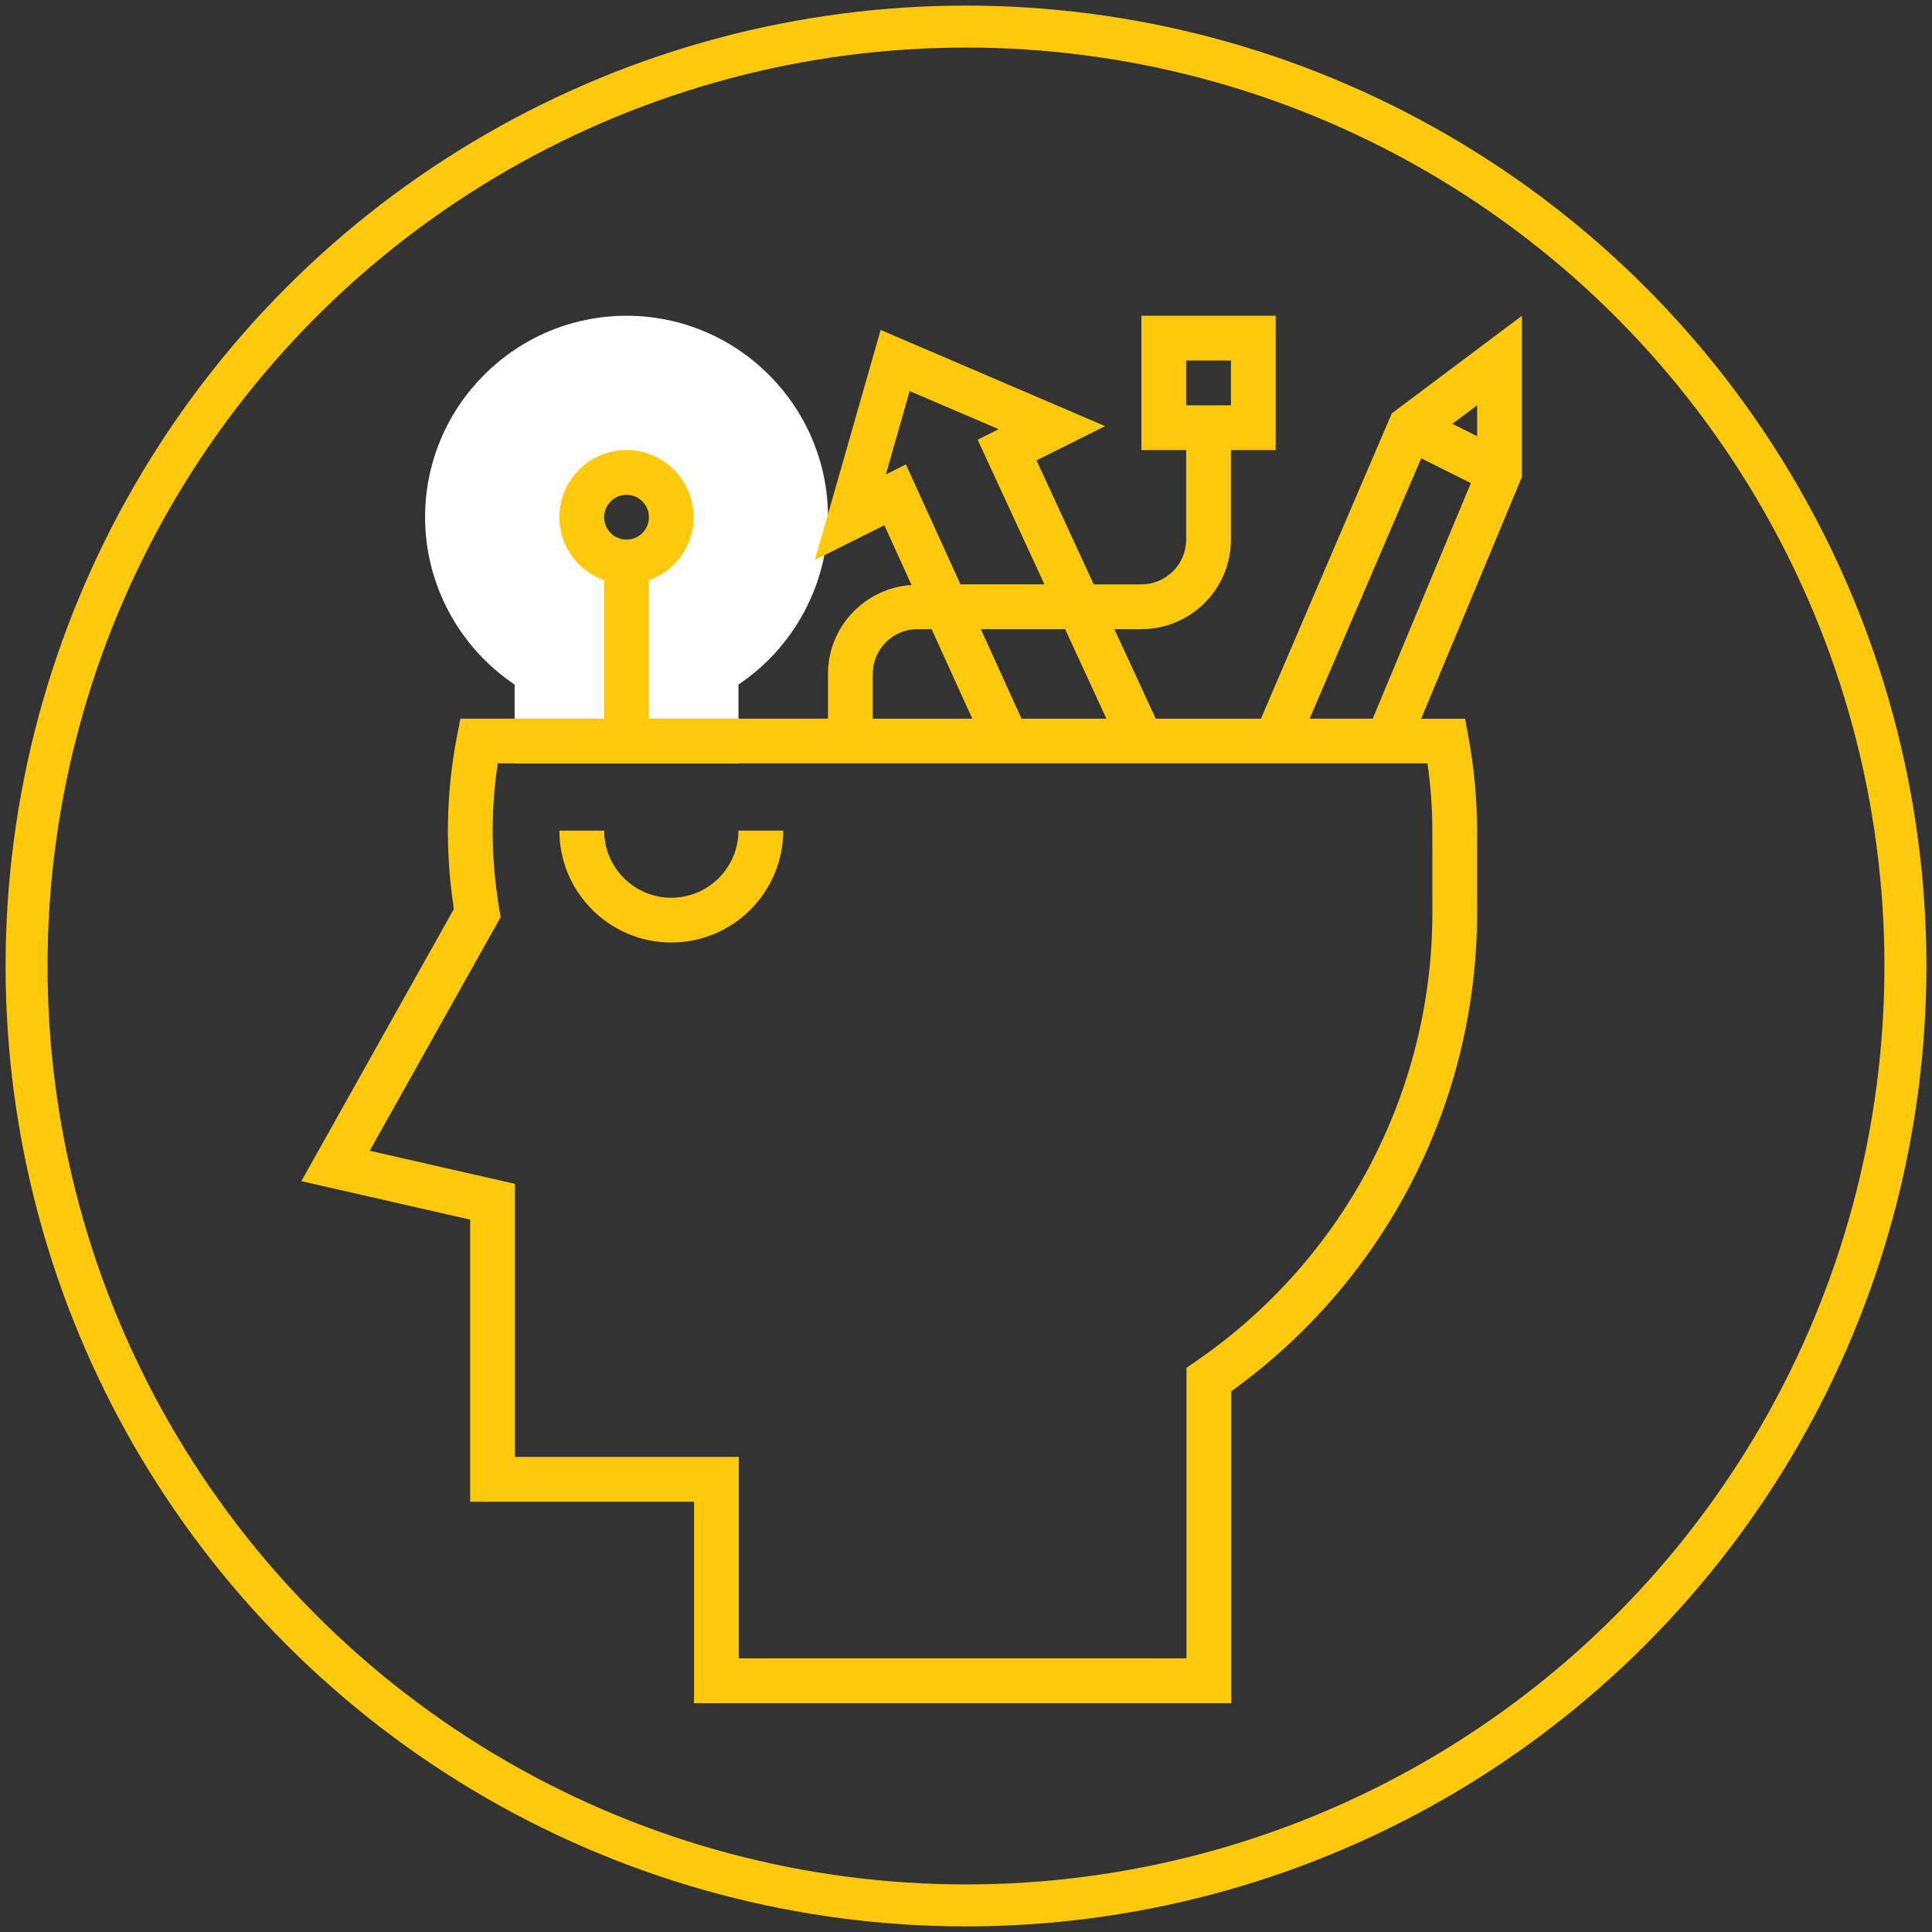
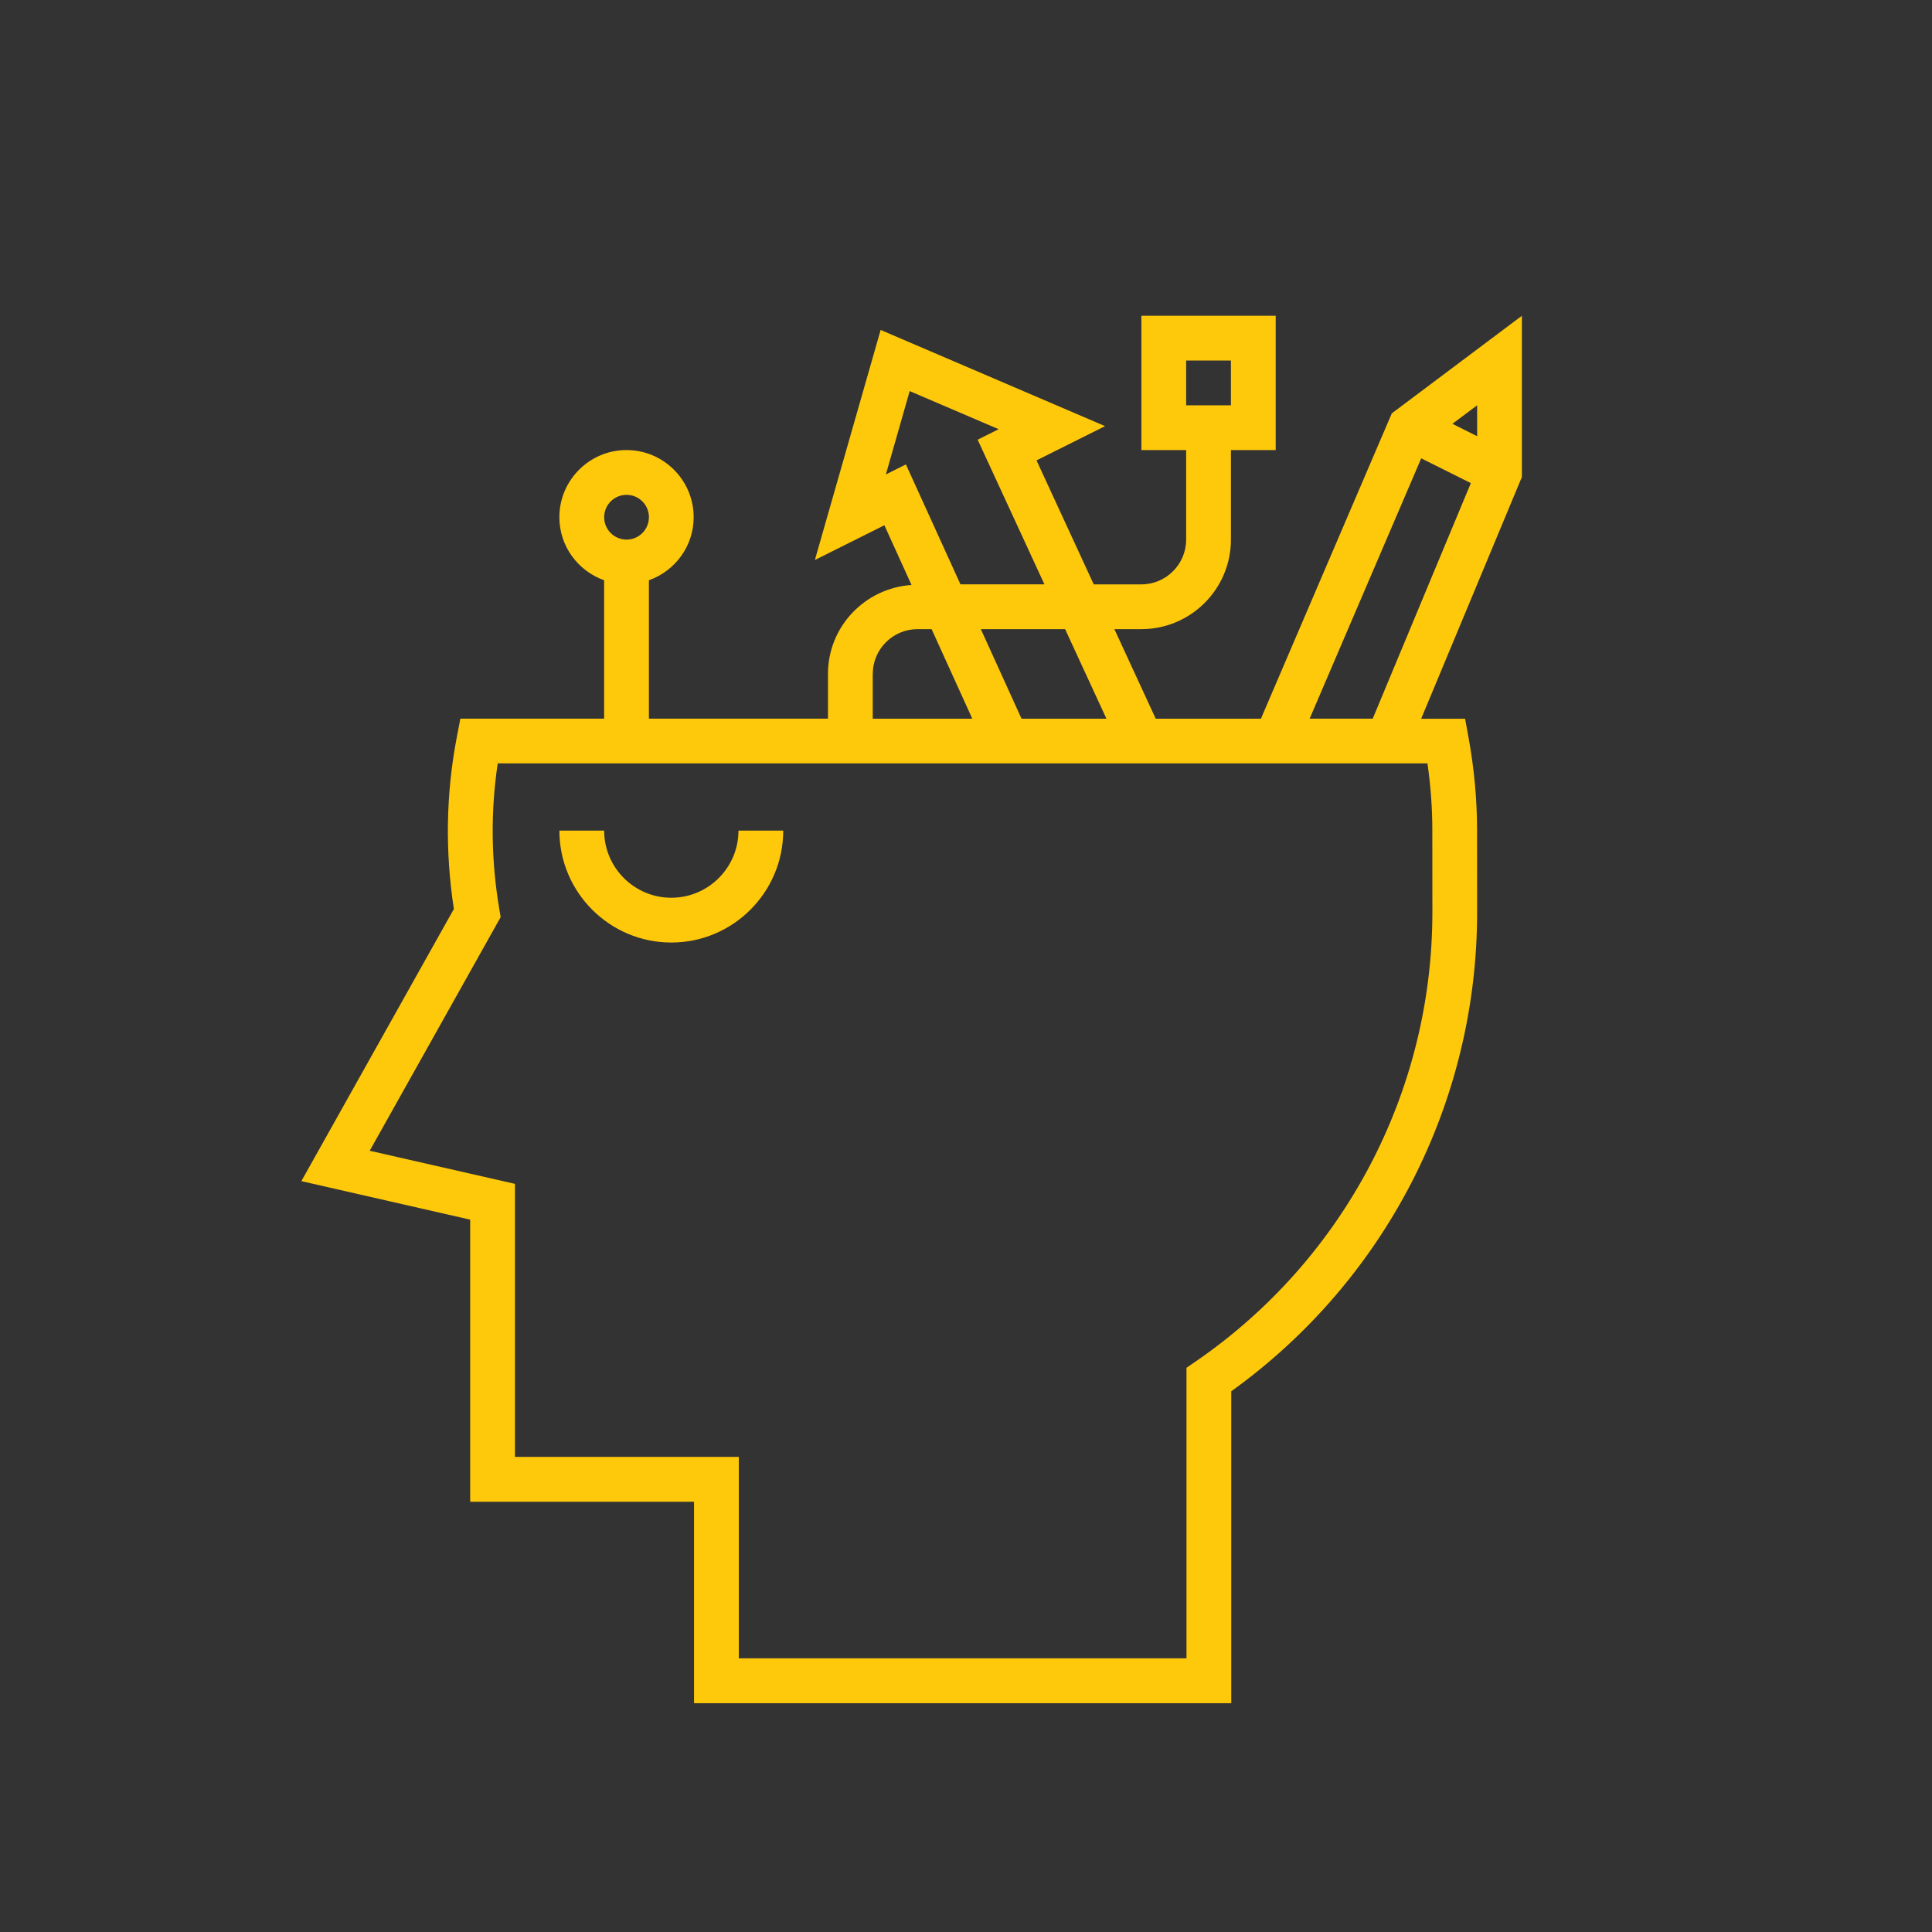
<svg xmlns="http://www.w3.org/2000/svg" id="Layer_1" viewBox="0 0 690.48 690.48">
  <rect x="0" y="0" width="690.48" height="690.48" fill="#333333" stroke="none" />
  <defs>
    <style>.cls-1{fill:#fff;}.cls-1,.cls-2{stroke-width:0px;}.cls-3{fill:none;stroke:#ffc90b;stroke-miterlimit:10;stroke-width:15px;}.cls-2{fill:#ffc90b;}</style>
  </defs>
-   <path class="cls-1" d="M223.92,112.85c-39.7,0-72,32.3-72,72,0,23.99,12.15,46.5,32,59.8v28.2h80v-28.2c19.85-13.3,32-35.81,32-59.8,0-39.7-32.3-72-72-72ZM223.92,200.84c-8.84,0-16-7.16-16-16s7.16-16,16-16,16,7.16,16,16-7.16,16-16,16Z" />
  <path class="cls-2" d="M543.92,112.85l-46.5,34.88-46.77,109.12h-37.61l-14.77-32h9.65c17.65,0,32-14.35,32-32v-32h16v-48h-48v48h16v32c0,8.82-7.18,16-16,16h-17.03l-20.45-44.31,24.5-12.24-80.21-34.38-23.5,82.22,24.84-12.42,9.7,21.35c-16.63,1.12-29.86,14.86-29.86,31.78v16h-64v-49.47c9.29-3.31,16-12.11,16-22.53,0-13.23-10.77-24-24-24s-24,10.77-24,24c0,10.42,6.71,19.22,16,22.53v49.47h-51.38l-1.25,6.49c-3.89,20.17-4.25,40.86-1.07,61.53l-54.51,97.26,60.34,13.76v100.82h80v72h192v-111.48c55.15-39.62,87.92-103.31,87.87-171.26l-.02-29.18c0-11-1.03-22.22-3.08-33.37l-1.2-6.55h-15.7l36-86.4v-57.6ZM423.92,128.85h16v16h-16v-16ZM223.92,176.85c4.42,0,8,3.58,8,8s-3.58,8-8,8-8-3.58-8-8,3.58-8,8-8ZM527.92,155.89l-8.85-4.42,8.85-6.62v11.05ZM395.42,256.85h-30.34l-14.54-32h30.12l14.77,32ZM316.61,169.55l8.5-29.78,31.8,13.62-7.5,3.76,23.86,51.69h-30.01l-19.5-42.86-7.15,3.58ZM311.92,240.85c0-8.82,7.18-16,16-16h5.03l14.54,32h-35.58v-16ZM511.9,296.77l.02,29.19c.05,64.09-31.51,124.09-84.42,160.5l-3.46,2.38v103.84h-160v-72h-80v-97.58l-51.91-11.83,46.8-83.5-.47-2.78c-2.97-17.5-3.16-35.02-.57-52.16h332.27c1.16,8.02,1.74,16.04,1.74,23.94ZM468.05,256.85l39.88-93.05,17.74,8.86-35.07,84.18h-22.54Z" />
  <path class="cls-2" d="M239.92,336.85c22.06,0,40-17.94,40-40h-16c0,13.23-10.77,24-24,24s-24-10.77-24-24h-16c0,22.05,17.94,40,40,40Z" />
-   <circle class="cls-3" cx="345.24" cy="345.24" r="335.74" />
</svg>